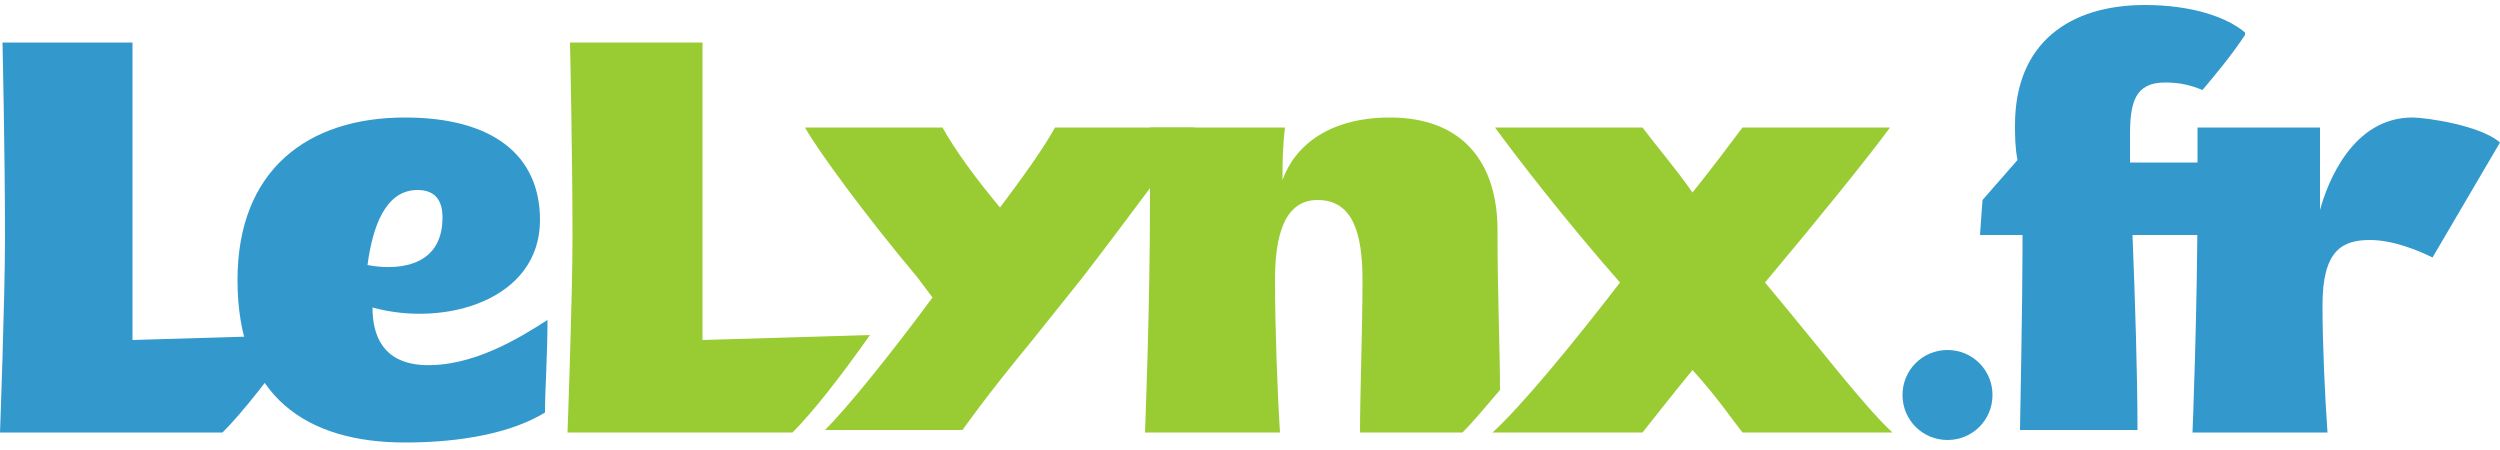
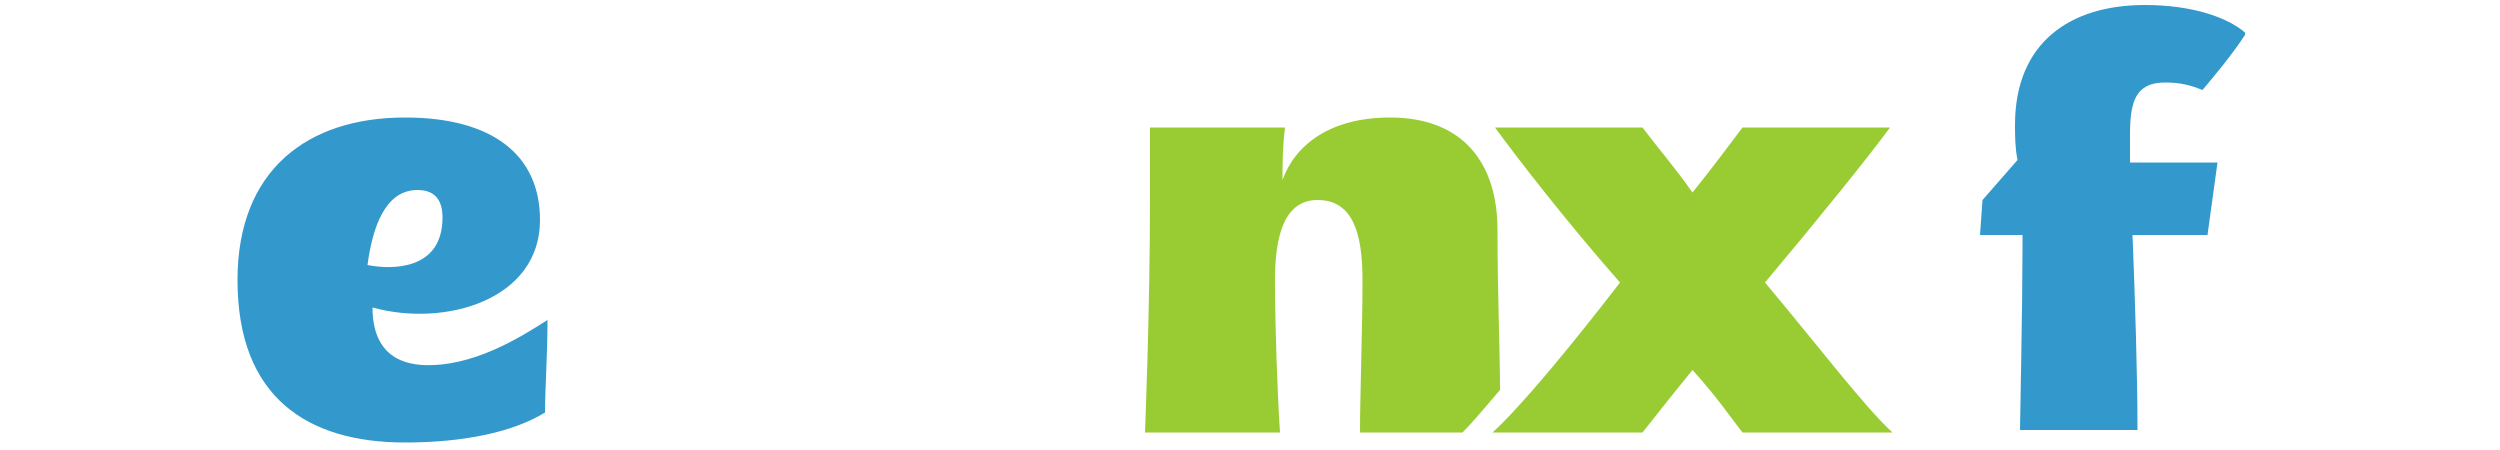
<svg xmlns="http://www.w3.org/2000/svg" id="Calque_1" viewBox="30 12 100 18">
  <style> .st0{fill:#3399CC;} .st1{fill:#99CC33;} </style>
  <path id="XMLID_136_" class="st0" d="M51.9 24.8c-1.1.7-3 1.9-5 1.8-1.6-.1-2-1.2-2-2.3 2.9.8 6.7-.3 6.7-3.5 0-2.6-1.9-4.1-5.4-4.1-3.9 0-6.7 2.1-6.7 6.5 0 4.7 2.8 6.5 6.7 6.5 2.3 0 4.3-.4 5.6-1.2 0-.9.1-2.3.1-3.7zm-5.2-5.2c.6 0 1 .3 1 1.1 0 2.1-2 2.1-3 1.9.2-1.5.7-3 2-3z" />
  <path id="XMLID_82_" class="st1" d="M88.5 29.3c.4-.4.9-1 1.5-1.7 0-1.6-.1-3.8-.1-6.4 0-2.7-1.4-4.5-4.3-4.5-2.4 0-3.8 1.1-4.3 2.5 0-.6 0-1.3.1-2.1H76v2.8c0 4.5-.2 9.4-.2 9.4h5.4c-.1-1.5-.2-4.2-.2-6.1 0-1.6.3-3.2 1.7-3.2s1.8 1.3 1.8 3.2-.1 4.6-.1 6.1h4.1z" />
-   <path id="XMLID_81_" class="st1" d="M61.7 29.3c.8-.8 1.9-2.2 3.1-3.9l-6.7.2V13.7h-5.3s.1 4.4.1 7.8c0 2.4-.2 7.8-.2 7.8h9z" />
-   <path id="XMLID_80_" class="st0" d="M38.9 29.3c.8-.8 1.9-2.2 3.1-3.9l-6.7.2V13.7h-5.2s.1 4.4.1 7.8c0 2.4-.2 7.8-.2 7.8h8.9z" />
-   <path id="XMLID_79_" class="st1" d="M72.2 17.1c-.5.9-1.3 2-2.2 3.2-1-1.2-1.8-2.3-2.3-3.2h-5.5c.5.9 2.4 3.5 4.5 6l.6.8c-1.7 2.3-3.4 4.4-4.3 5.3h5.5s.9-1.3 2.8-3.6l2-2.5c2-2.6 3.9-5.2 4.5-6h-5.6z" />
-   <path id="XMLID_77_" class="st0" d="M107.9 29.6c-1 0-1.8-.8-1.8-1.8s.8-1.8 1.8-1.8 1.8.8 1.8 1.8-.8 1.8-1.8 1.8z" />
-   <path id="XMLID_75_" class="st0" d="M130 17.7l-2.7 4.6c-.6-.3-1.6-.7-2.5-.7-1.1 0-1.9.4-1.9 2.6 0 1.6.1 3.7.2 5.1h-5.4s.2-4.9.2-9.4v-2.8h4.9v3.3c.3-1.1 1.3-3.7 3.7-3.7.5 0 2.7.3 3.5 1z" />
  <path id="XMLID_74_" class="st0" d="M115.2 17.4c0-1.3.2-2.1 1.4-2.1.6 0 1 .1 1.5.3.5-.6 1.1-1.3 1.7-2.2v-.1c-.7-.6-2.1-1.1-4-1.1-3 0-5.2 1.5-5.2 4.8 0 .4 0 .9.1 1.4l-1.4 1.6-.1 1.4h1.7v.6c0 2-.1 7.2-.1 7.2h4.7c0-2.2-.1-5.3-.2-7.8h3l.4-2.9h-3.5v-1.1z" />
  <path id="XMLID_73_" class="st1" d="M89.7 29.3h6c.4-.5 1.1-1.4 2-2.5 1 1.1 1.6 2 2 2.5h6c-1.1-1-3-3.5-5.1-6 2.1-2.5 4.2-5.1 5-6.2h-5.9c-.6.8-1.2 1.6-2 2.6-.7-1-1.4-1.8-2-2.6h-5.9c.8 1.1 2.8 3.7 5 6.2-2 2.6-4 5-5.1 6z" />
</svg>